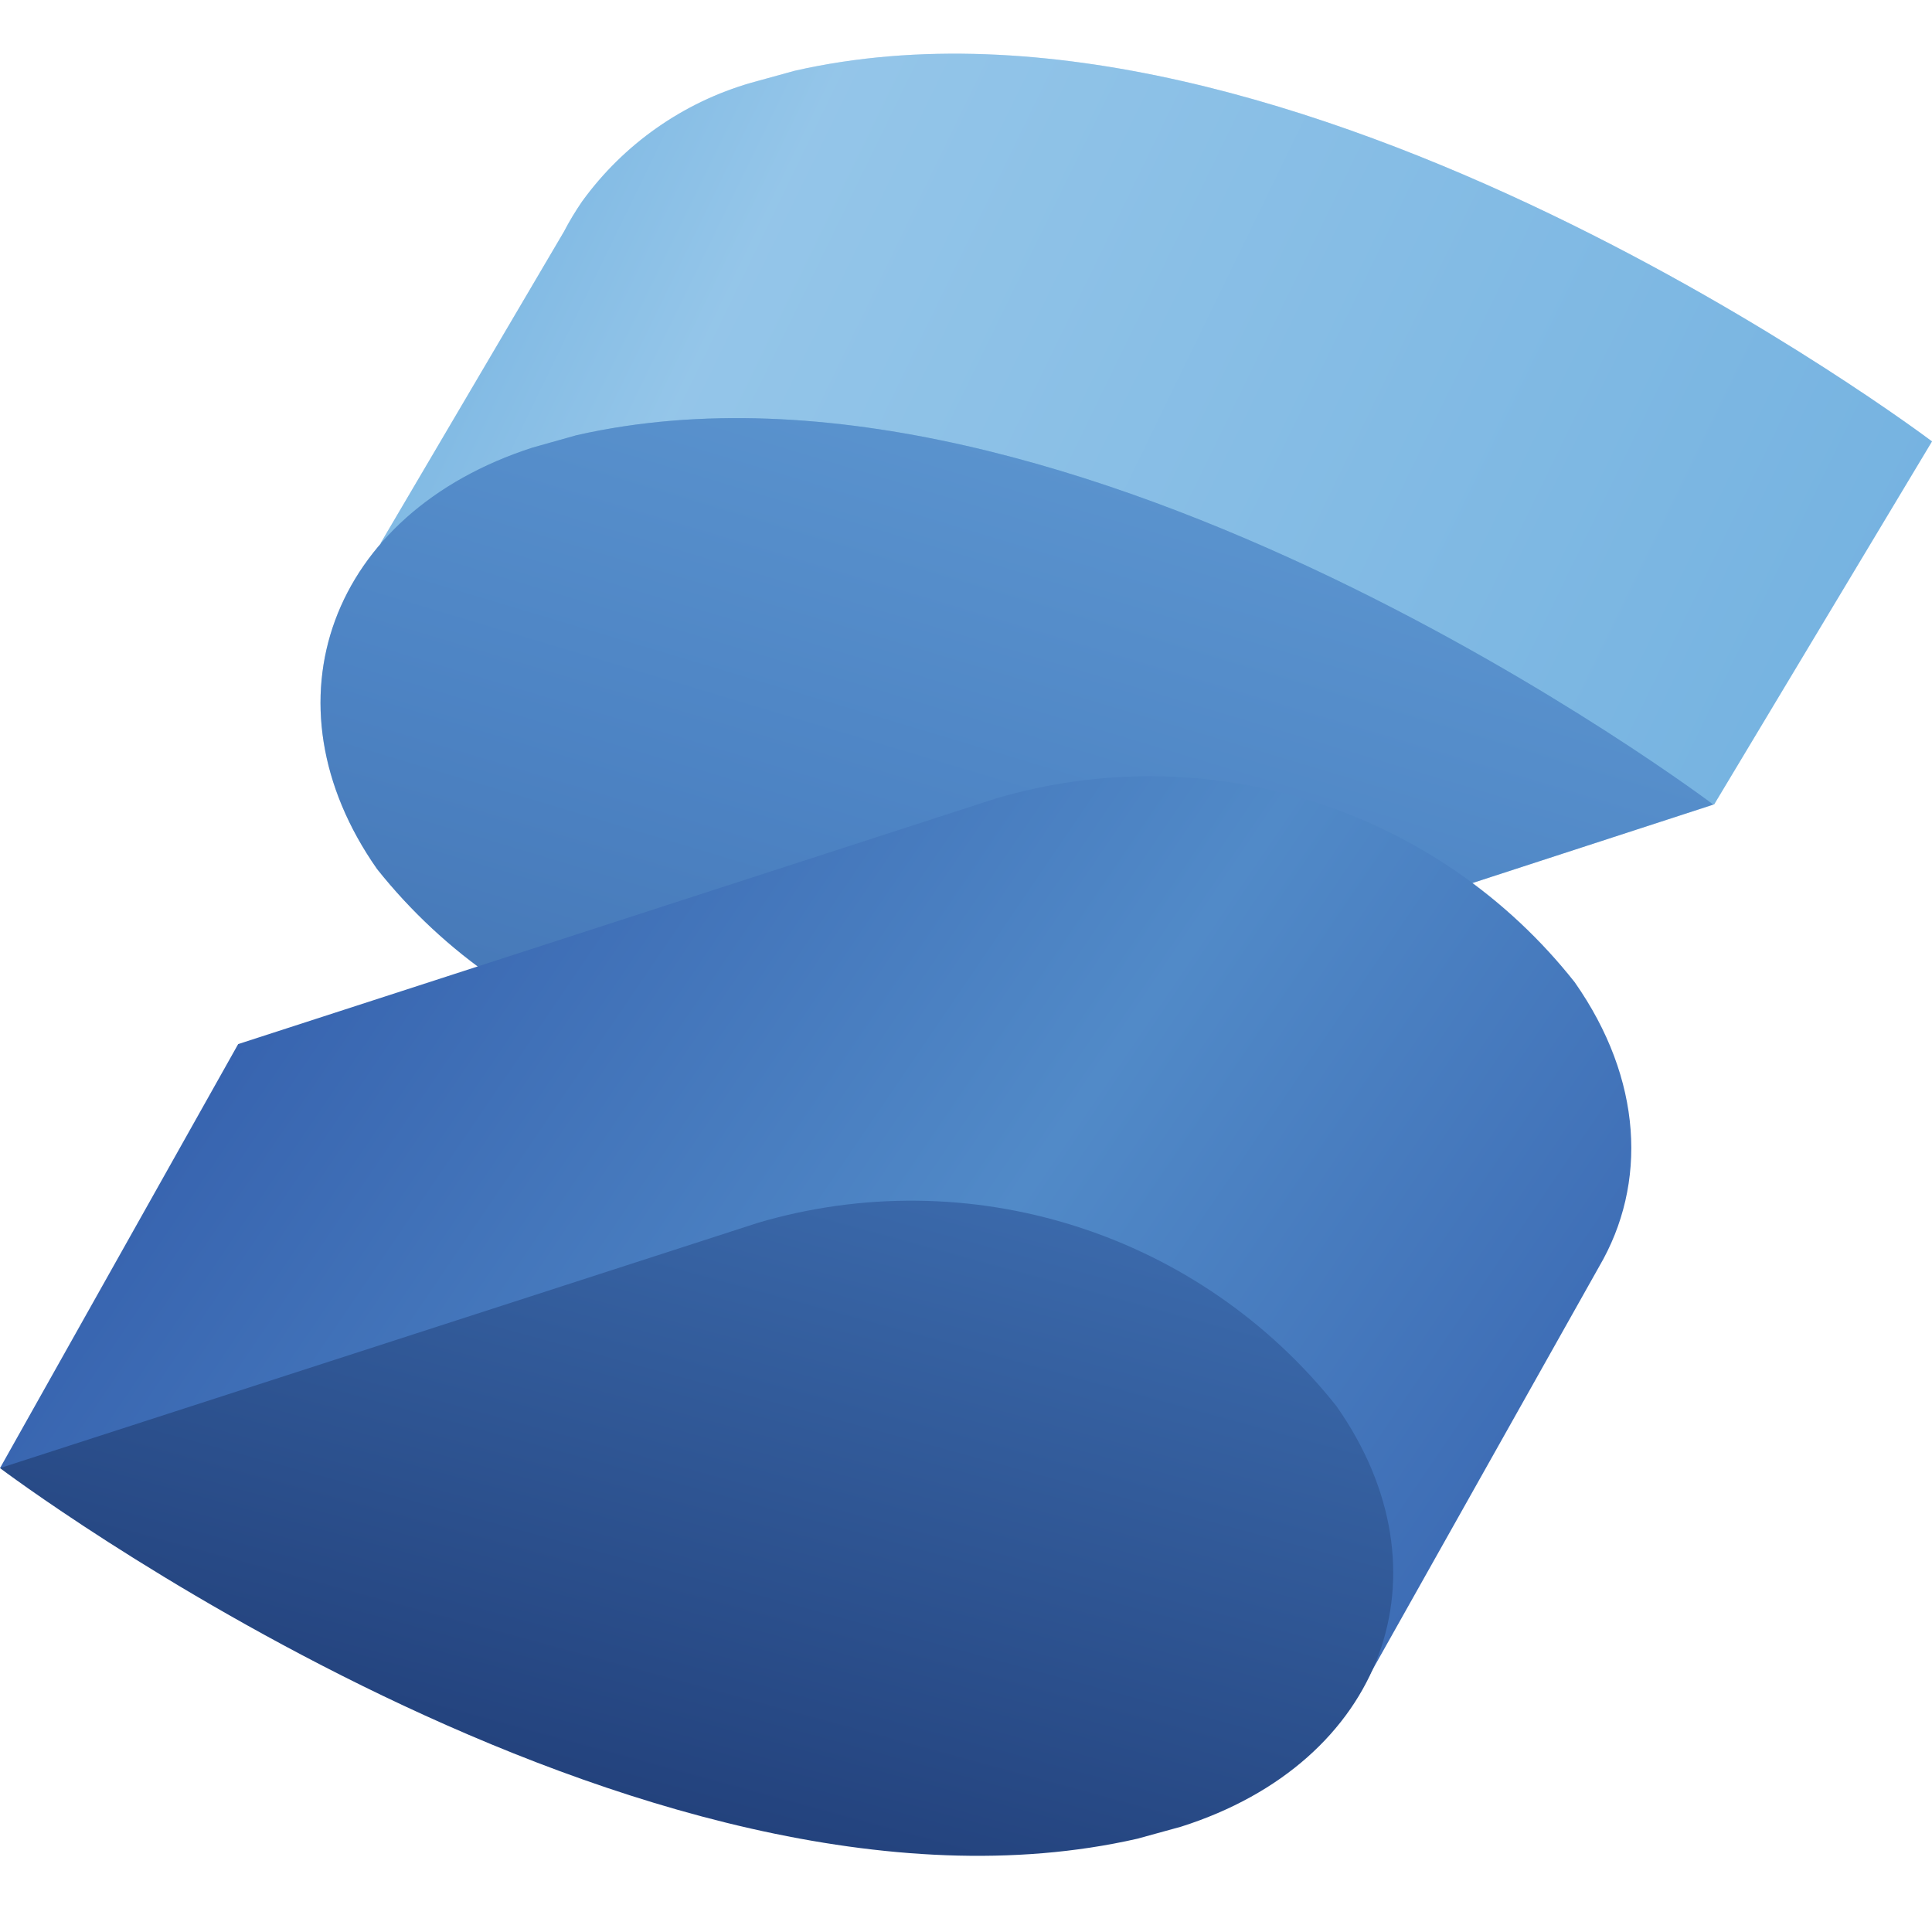
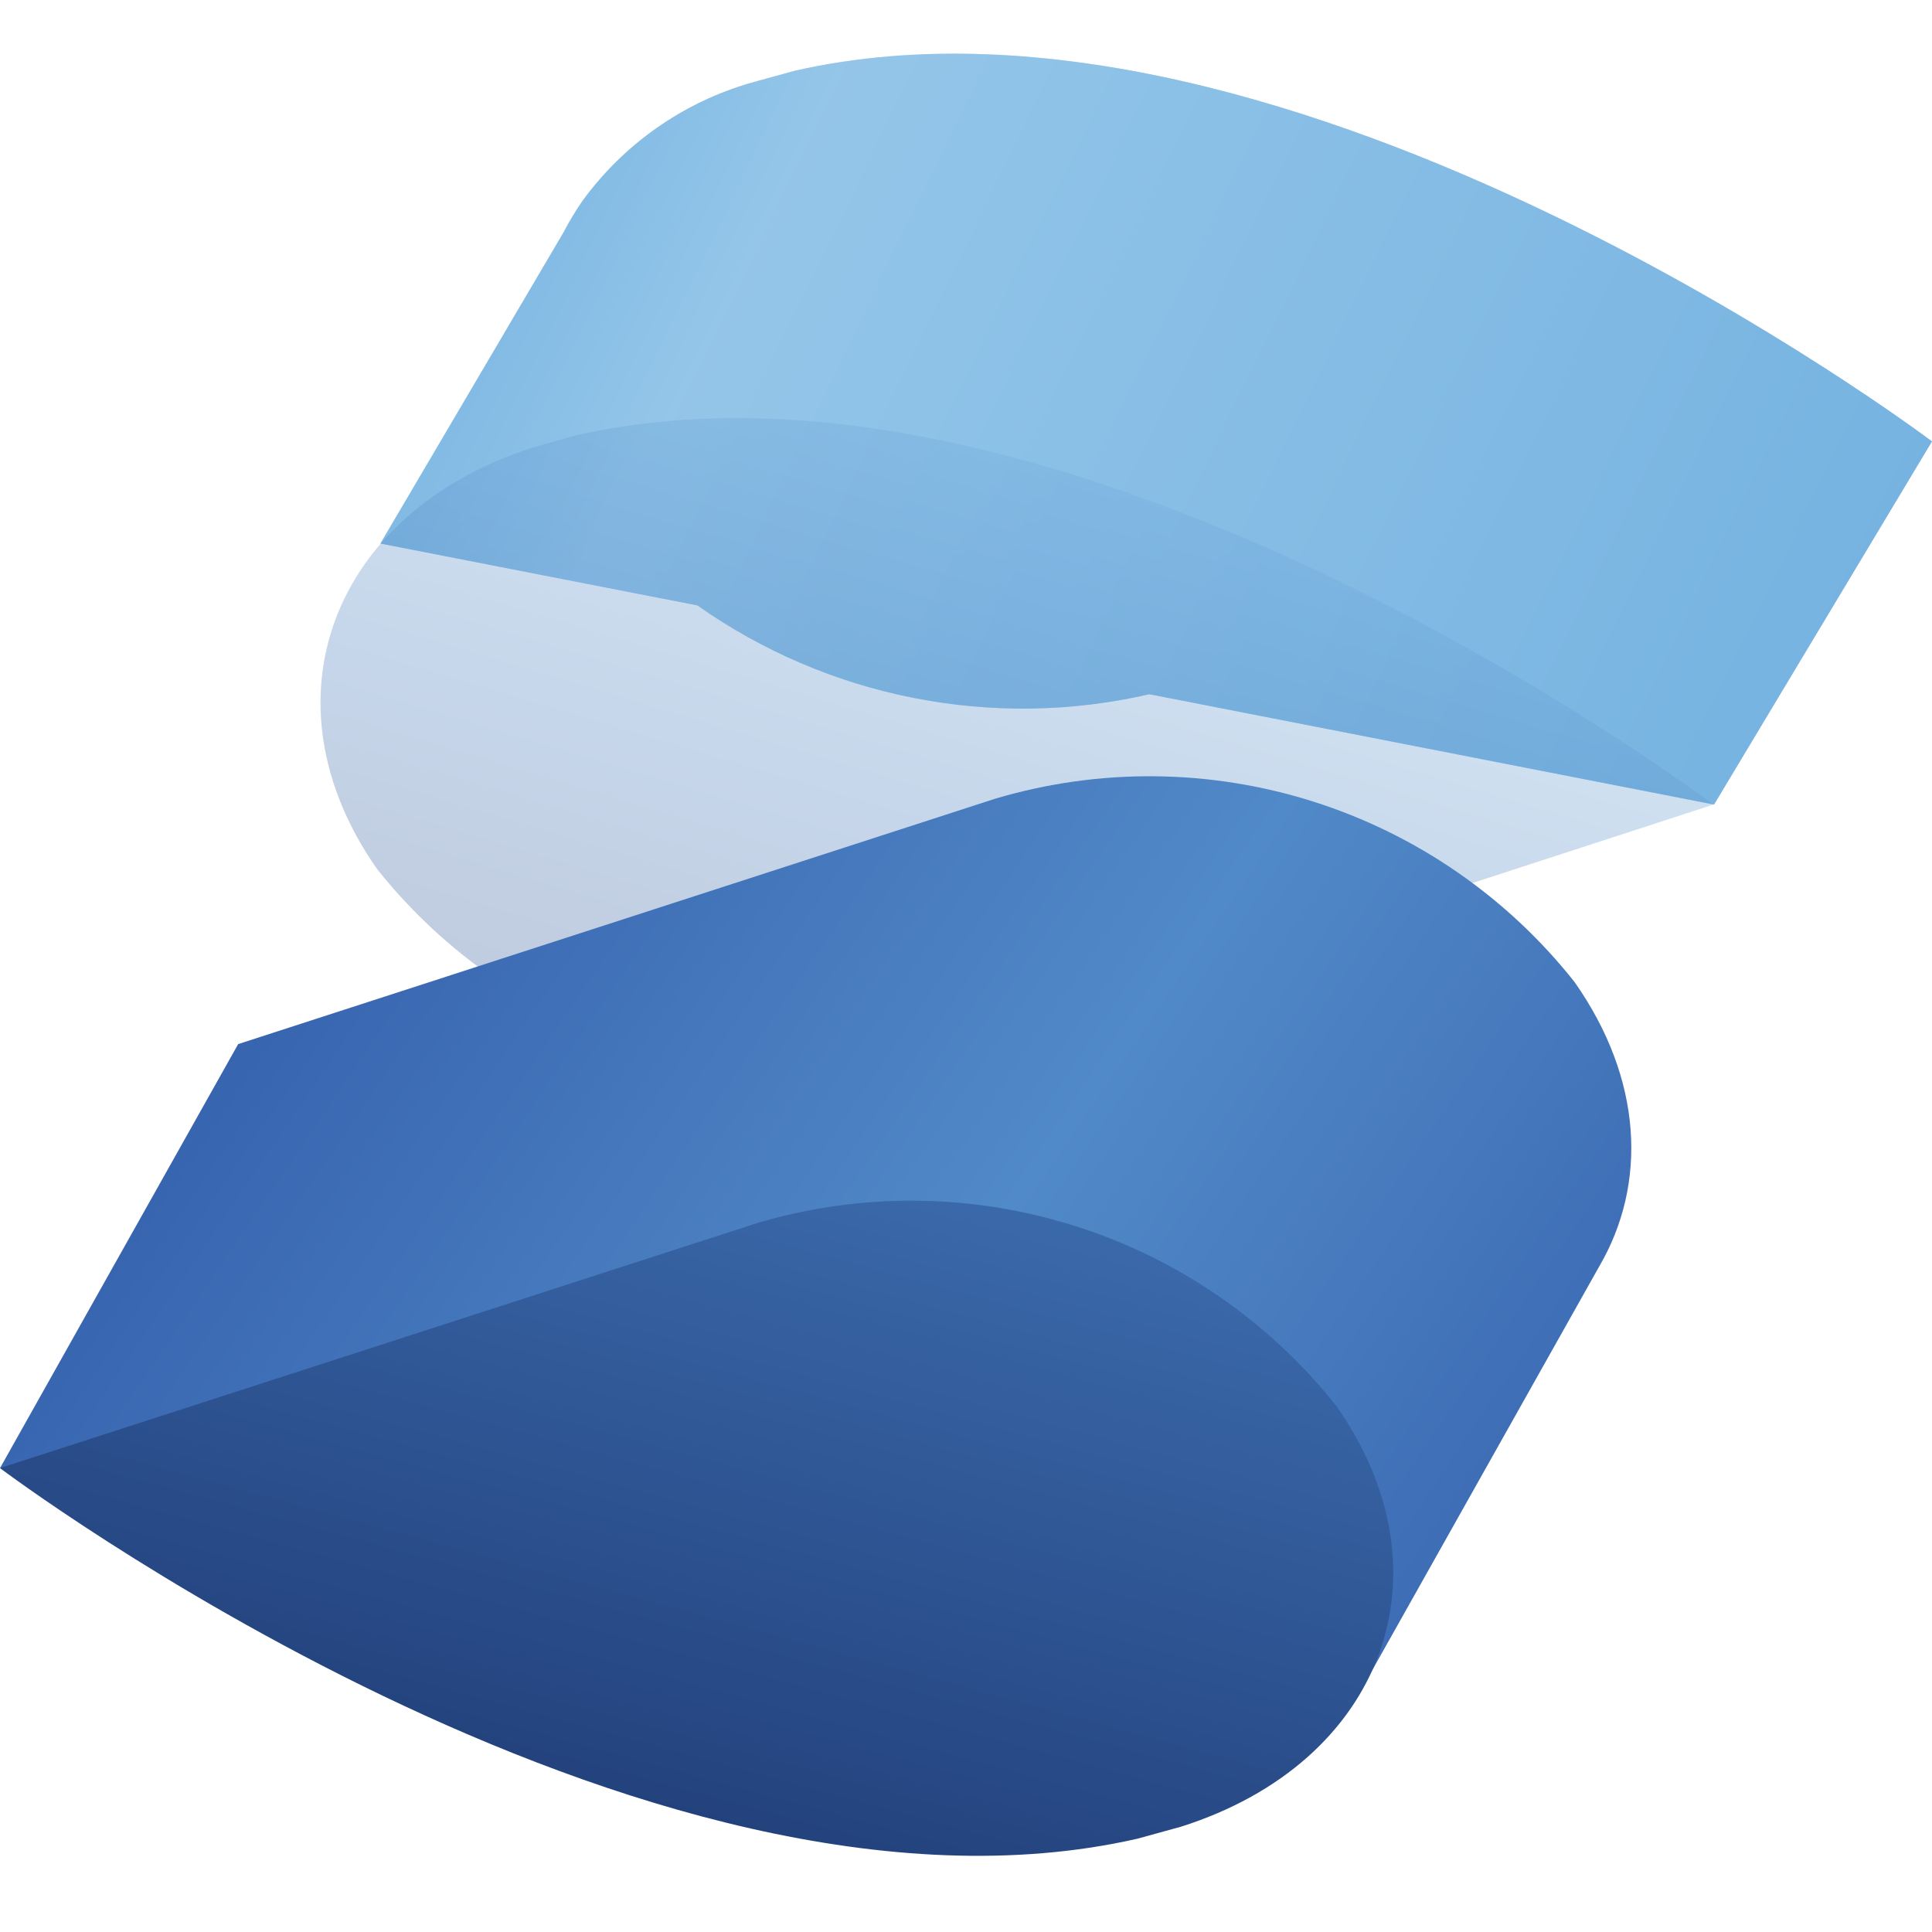
<svg xmlns="http://www.w3.org/2000/svg" width="36" height="36" viewBox="0 0 36 36" fill="none">
  <g id="SolidJS">
    <g id="Group">
      <path id="Vector" d="M36 8.225C36 8.225 24.067 -0.786 14.807 1.319L13.994 1.543C12.728 1.908 11.62 2.686 10.847 3.753C10.723 3.934 10.609 4.122 10.508 4.317L7.088 10.128L12.995 11.281C14.204 12.133 15.578 12.721 17.03 13.006C18.481 13.291 19.976 13.268 21.417 12.936L31.939 14.992L36 8.225Z" fill="#76B3E1" />
      <path id="Vector_2" opacity="0.3" d="M36 8.225C36 8.225 24.067 -0.786 14.807 1.319L13.994 1.543C12.728 1.908 11.62 2.686 10.847 3.753C10.723 3.934 10.609 4.122 10.508 4.317L7.088 10.128L12.995 11.281C14.204 12.133 15.578 12.721 17.03 13.006C18.481 13.291 19.976 13.268 21.417 12.936L31.939 14.992L36 8.225Z" fill="url(#paint0_linear_10439_46601)" />
-       <path id="Vector_3" d="M10.742 8.11L9.924 8.34C6.146 9.559 4.854 13.094 7.026 16.193C8.28 17.769 9.976 18.935 11.897 19.54C13.818 20.145 15.876 20.162 17.806 19.589L31.925 14.993C31.925 14.993 20.016 6.006 10.742 8.11Z" fill="#518AC8" />
      <path id="Vector_4" opacity="0.3" d="M10.742 8.11L9.924 8.34C6.146 9.559 4.854 13.094 7.026 16.193C8.28 17.769 9.976 18.935 11.897 19.54C13.818 20.145 15.876 20.162 17.806 19.589L31.925 14.993C31.925 14.993 20.016 6.006 10.742 8.11Z" fill="url(#paint1_linear_10439_46601)" />
      <path id="Vector_5" d="M29.342 18.302C28.091 16.718 26.392 15.545 24.467 14.935C22.542 14.326 20.479 14.307 18.543 14.883L4.438 19.455L0 27.356L25.267 31.661L29.797 23.602C30.701 22.057 30.61 20.11 29.342 18.302Z" fill="url(#paint2_linear_10439_46601)" />
      <path id="Vector_6" d="M24.904 26.203C23.653 24.625 21.959 23.456 20.039 22.847C18.119 22.237 16.061 22.215 14.128 22.784L0 27.356C0 27.356 11.957 36.367 21.192 34.262L22.006 34.038C25.789 32.837 27.08 29.303 24.904 26.203Z" fill="url(#paint3_linear_10439_46601)" />
    </g>
  </g>
  <defs>
    <linearGradient id="paint0_linear_10439_46601" x1="5.323" y1="0.902" x2="33.513" y2="14.6" gradientUnits="userSpaceOnUse">
      <stop offset="0.1" stop-color="#76B3E1" />
      <stop offset="0.3" stop-color="#DCF2FD" />
      <stop offset="1" stop-color="#76B3E1" />
    </linearGradient>
    <linearGradient id="paint1_linear_10439_46601" x1="20.786" y1="7.613" x2="15.85" y2="24.051" gradientUnits="userSpaceOnUse">
      <stop stop-color="#76B3E1" />
      <stop offset="0.5" stop-color="#4377BB" />
      <stop offset="1" stop-color="#1F3B77" />
    </linearGradient>
    <linearGradient id="paint2_linear_10439_46601" x1="3.252" y1="14.782" x2="31.758" y2="34.162" gradientUnits="userSpaceOnUse">
      <stop stop-color="#315AA9" />
      <stop offset="0.5" stop-color="#518AC8" />
      <stop offset="1" stop-color="#315AA9" />
    </linearGradient>
    <linearGradient id="paint3_linear_10439_46601" x1="16.123" y1="17.102" x2="4.62" y2="59.281" gradientUnits="userSpaceOnUse">
      <stop stop-color="#4377BB" />
      <stop offset="0.5" stop-color="#1A336B" />
      <stop offset="1" stop-color="#1A336B" />
    </linearGradient>
  </defs>
</svg>